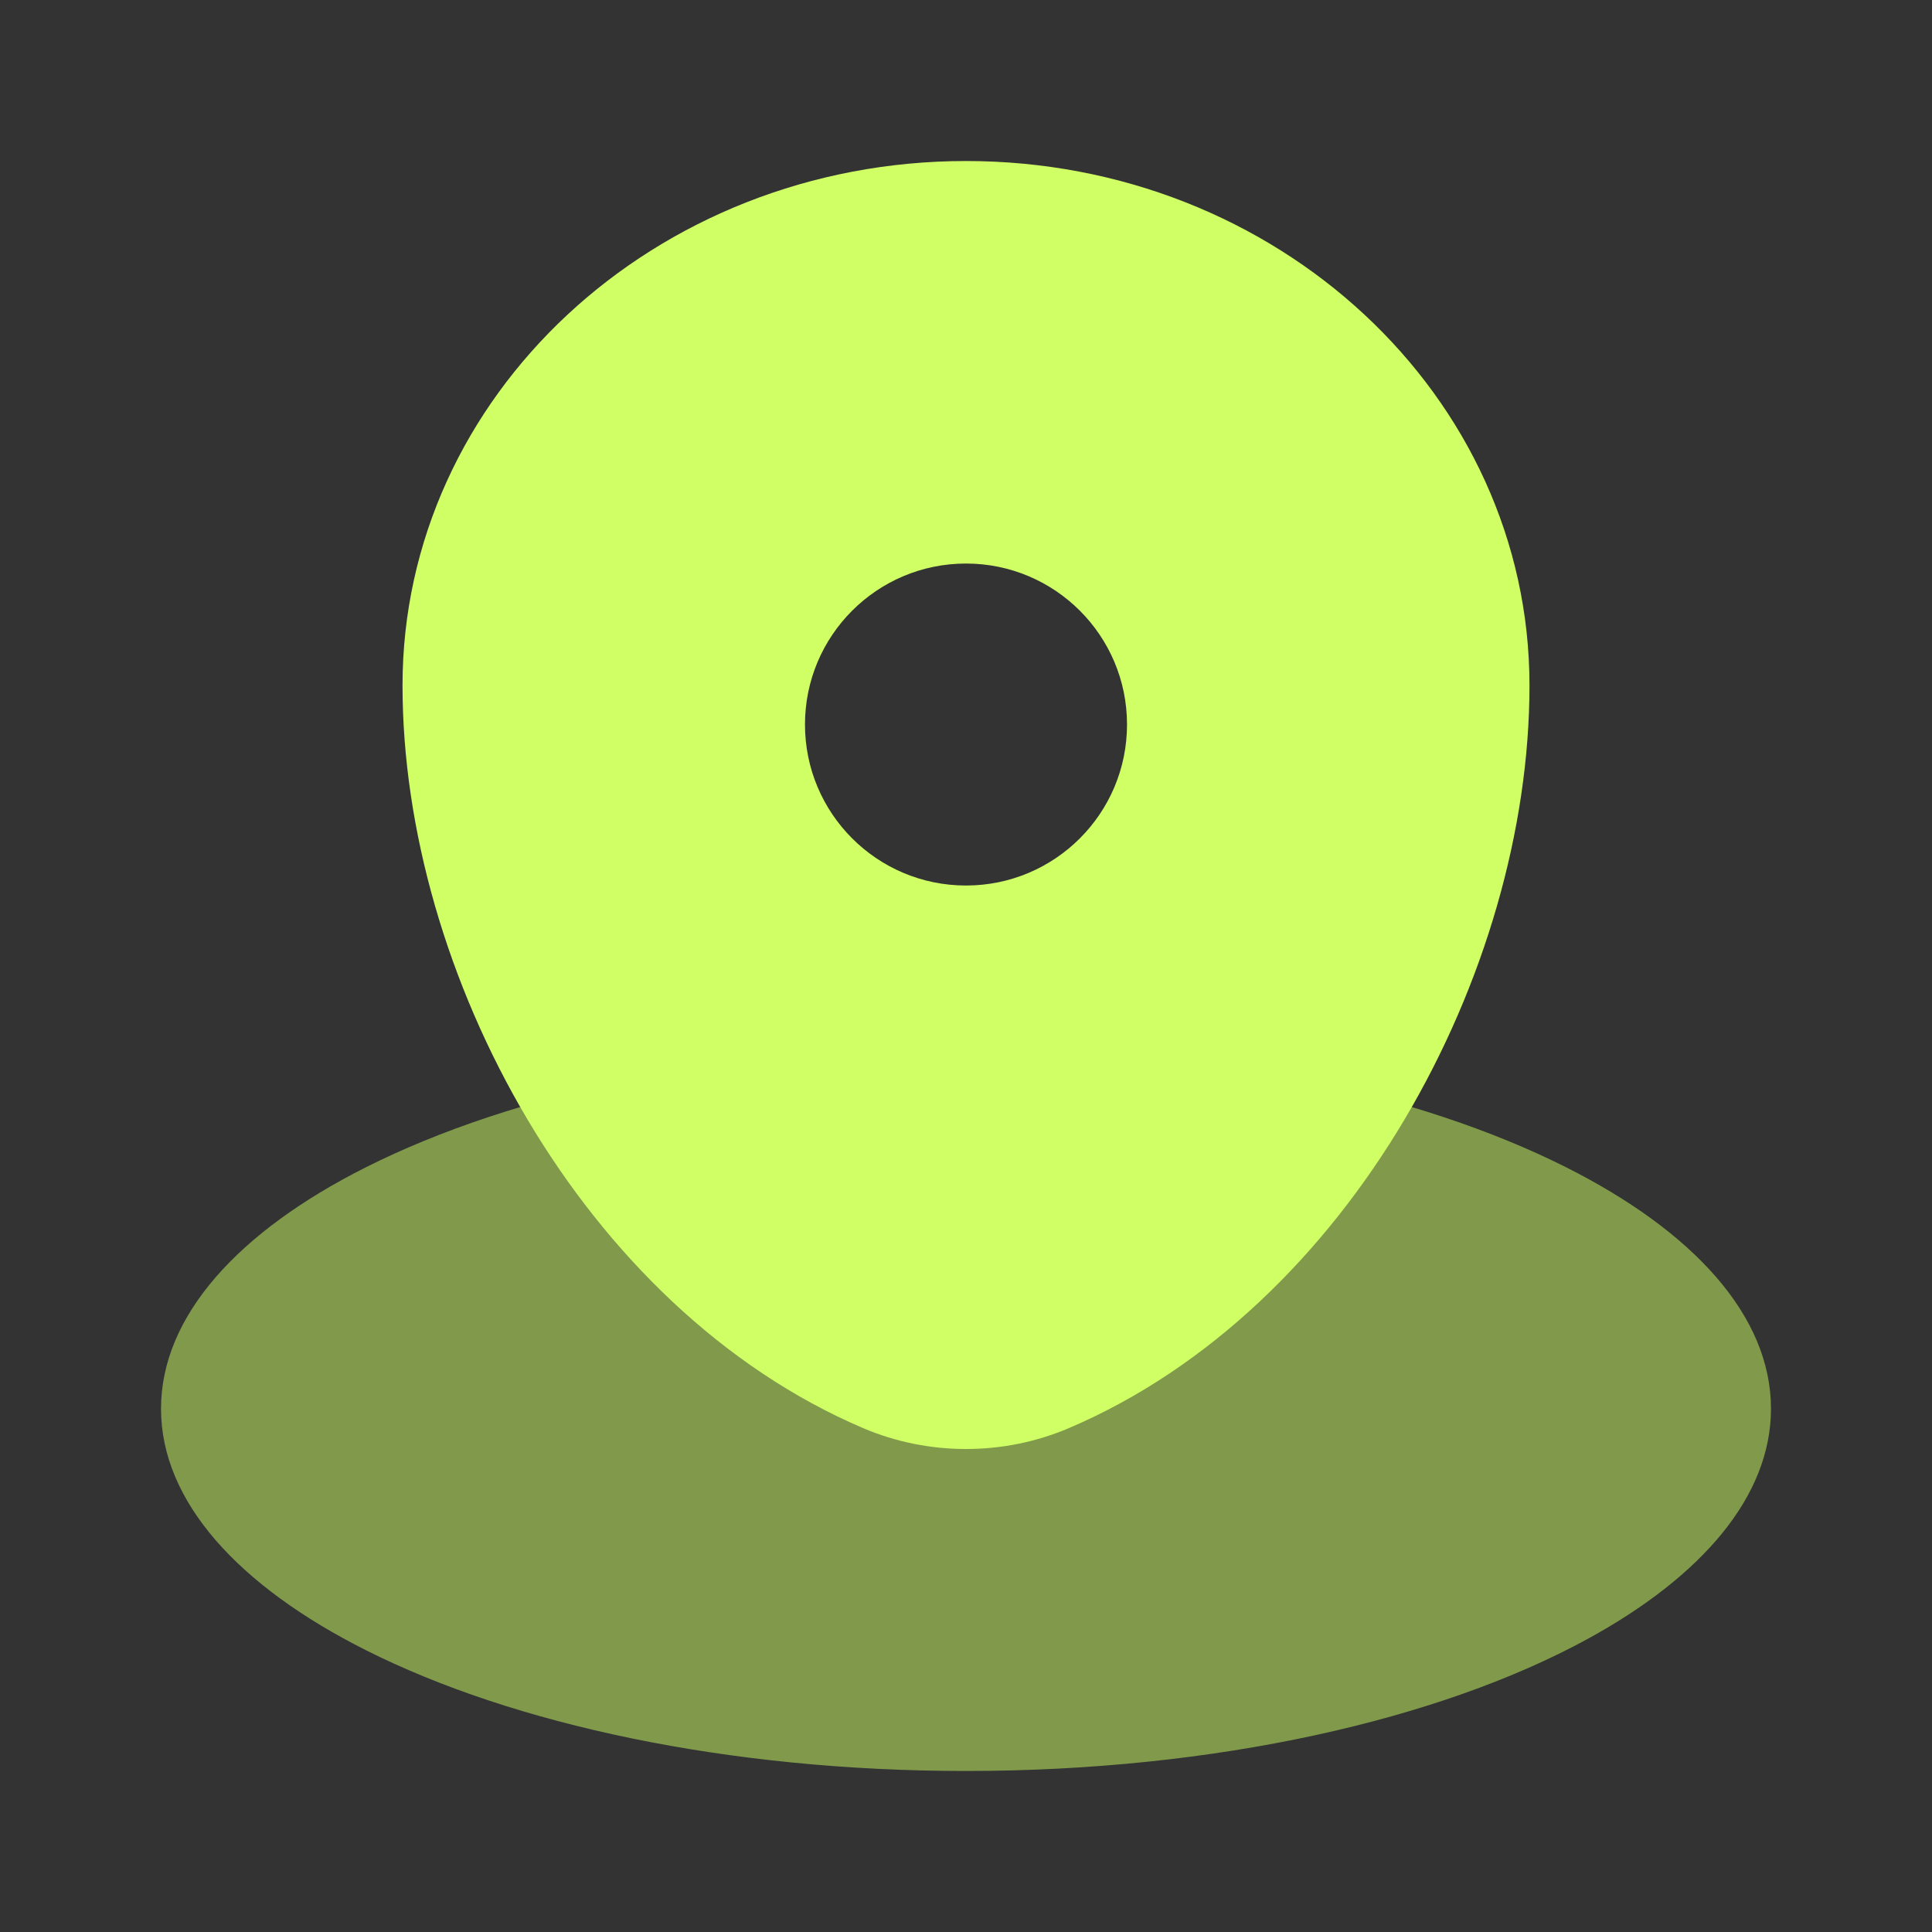
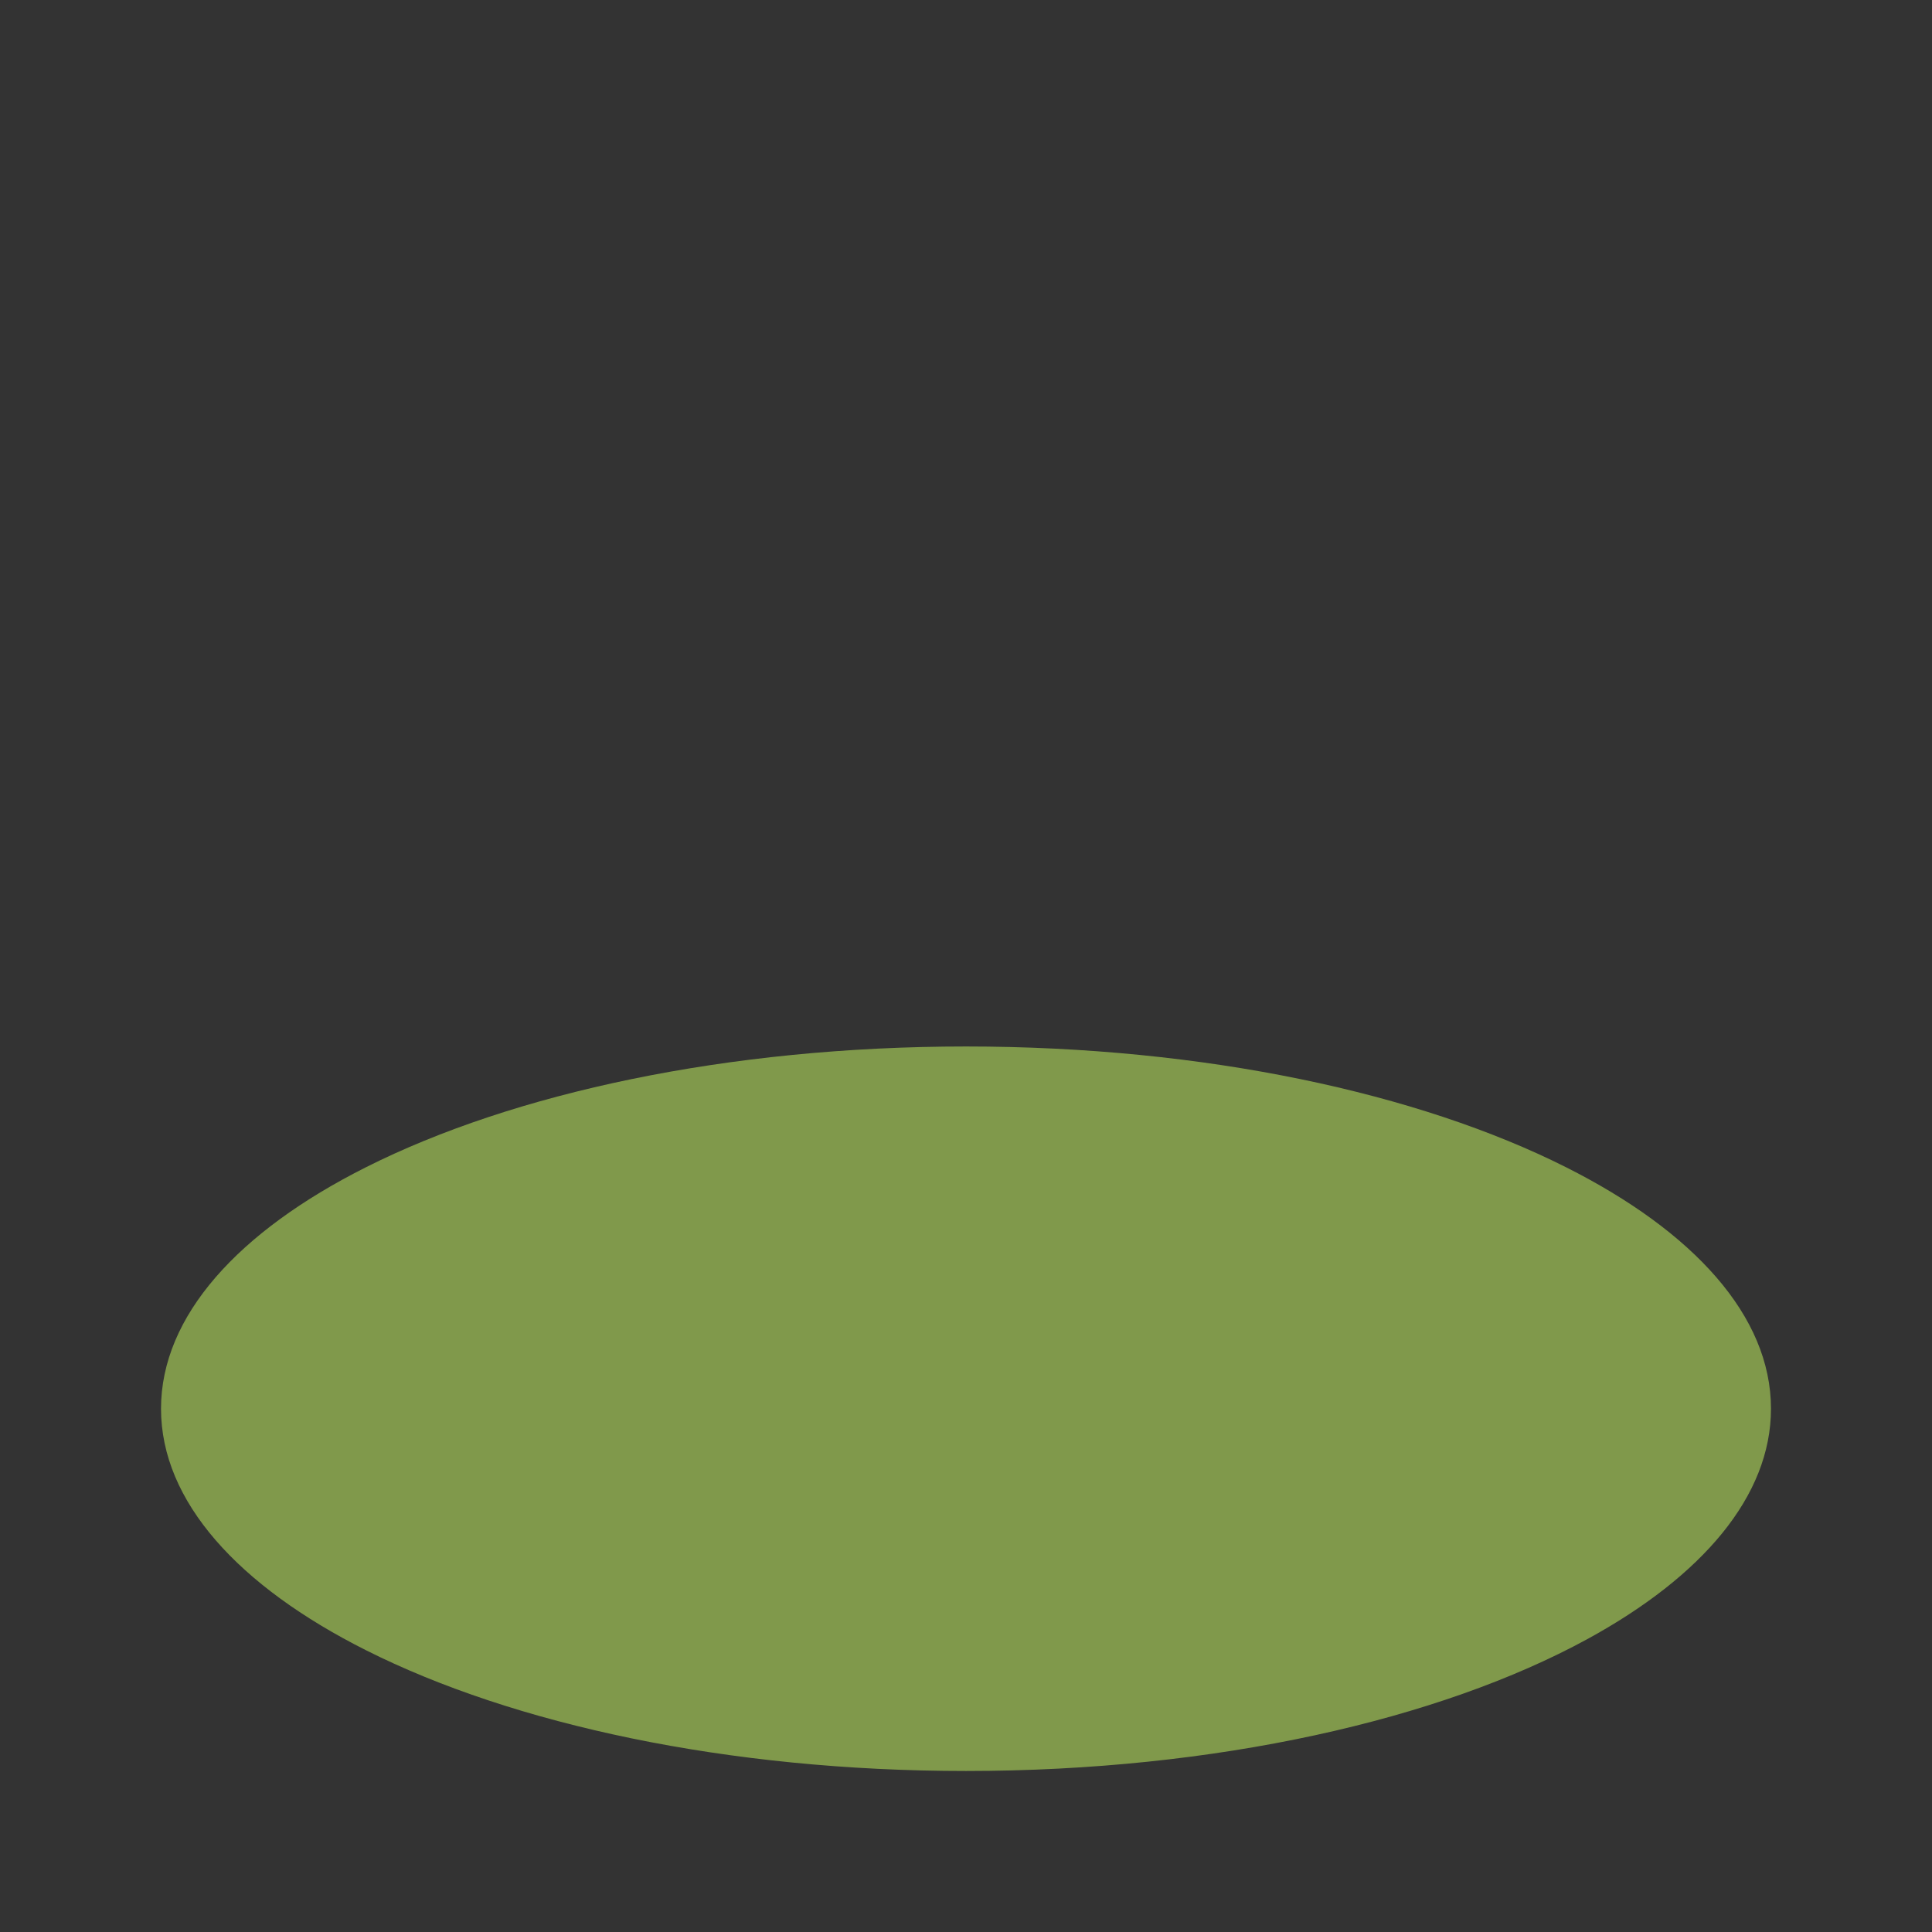
<svg xmlns="http://www.w3.org/2000/svg" width="32" height="32" viewBox="0 0 32 32" fill="none">
  <rect x="0" y="0" width="32" height="32" fill="#333333" stroke="none" />
  <path opacity="0.5" d="M26.289 27.15C28.191 26.112 29.333 24.783 29.333 23.333C29.333 21.796 28.049 20.395 25.938 19.333C23.497 18.105 19.949 17.333 16 17.333C12.051 17.333 8.503 18.105 6.062 19.333C3.95 20.395 2.667 21.796 2.667 23.333C2.667 24.87 3.95 26.271 6.062 27.333C8.503 28.561 12.051 29.333 16 29.333C20.142 29.333 23.843 28.483 26.289 27.15Z" fill="#CFFF65" />
-   <path fill-rule="evenodd" clip-rule="evenodd" d="M6.667 11.353C6.667 6.556 10.845 2.667 16 2.667C21.155 2.667 25.333 6.556 25.333 11.353C25.333 16.113 22.355 21.667 17.707 23.653C16.623 24.116 15.377 24.116 14.293 23.653C9.646 21.667 6.667 16.113 6.667 11.353ZM16 14.667C17.473 14.667 18.667 13.473 18.667 12C18.667 10.528 17.473 9.334 16 9.334C14.527 9.334 13.333 10.528 13.333 12C13.333 13.473 14.527 14.667 16 14.667Z" fill="#CFFF65" />
</svg>